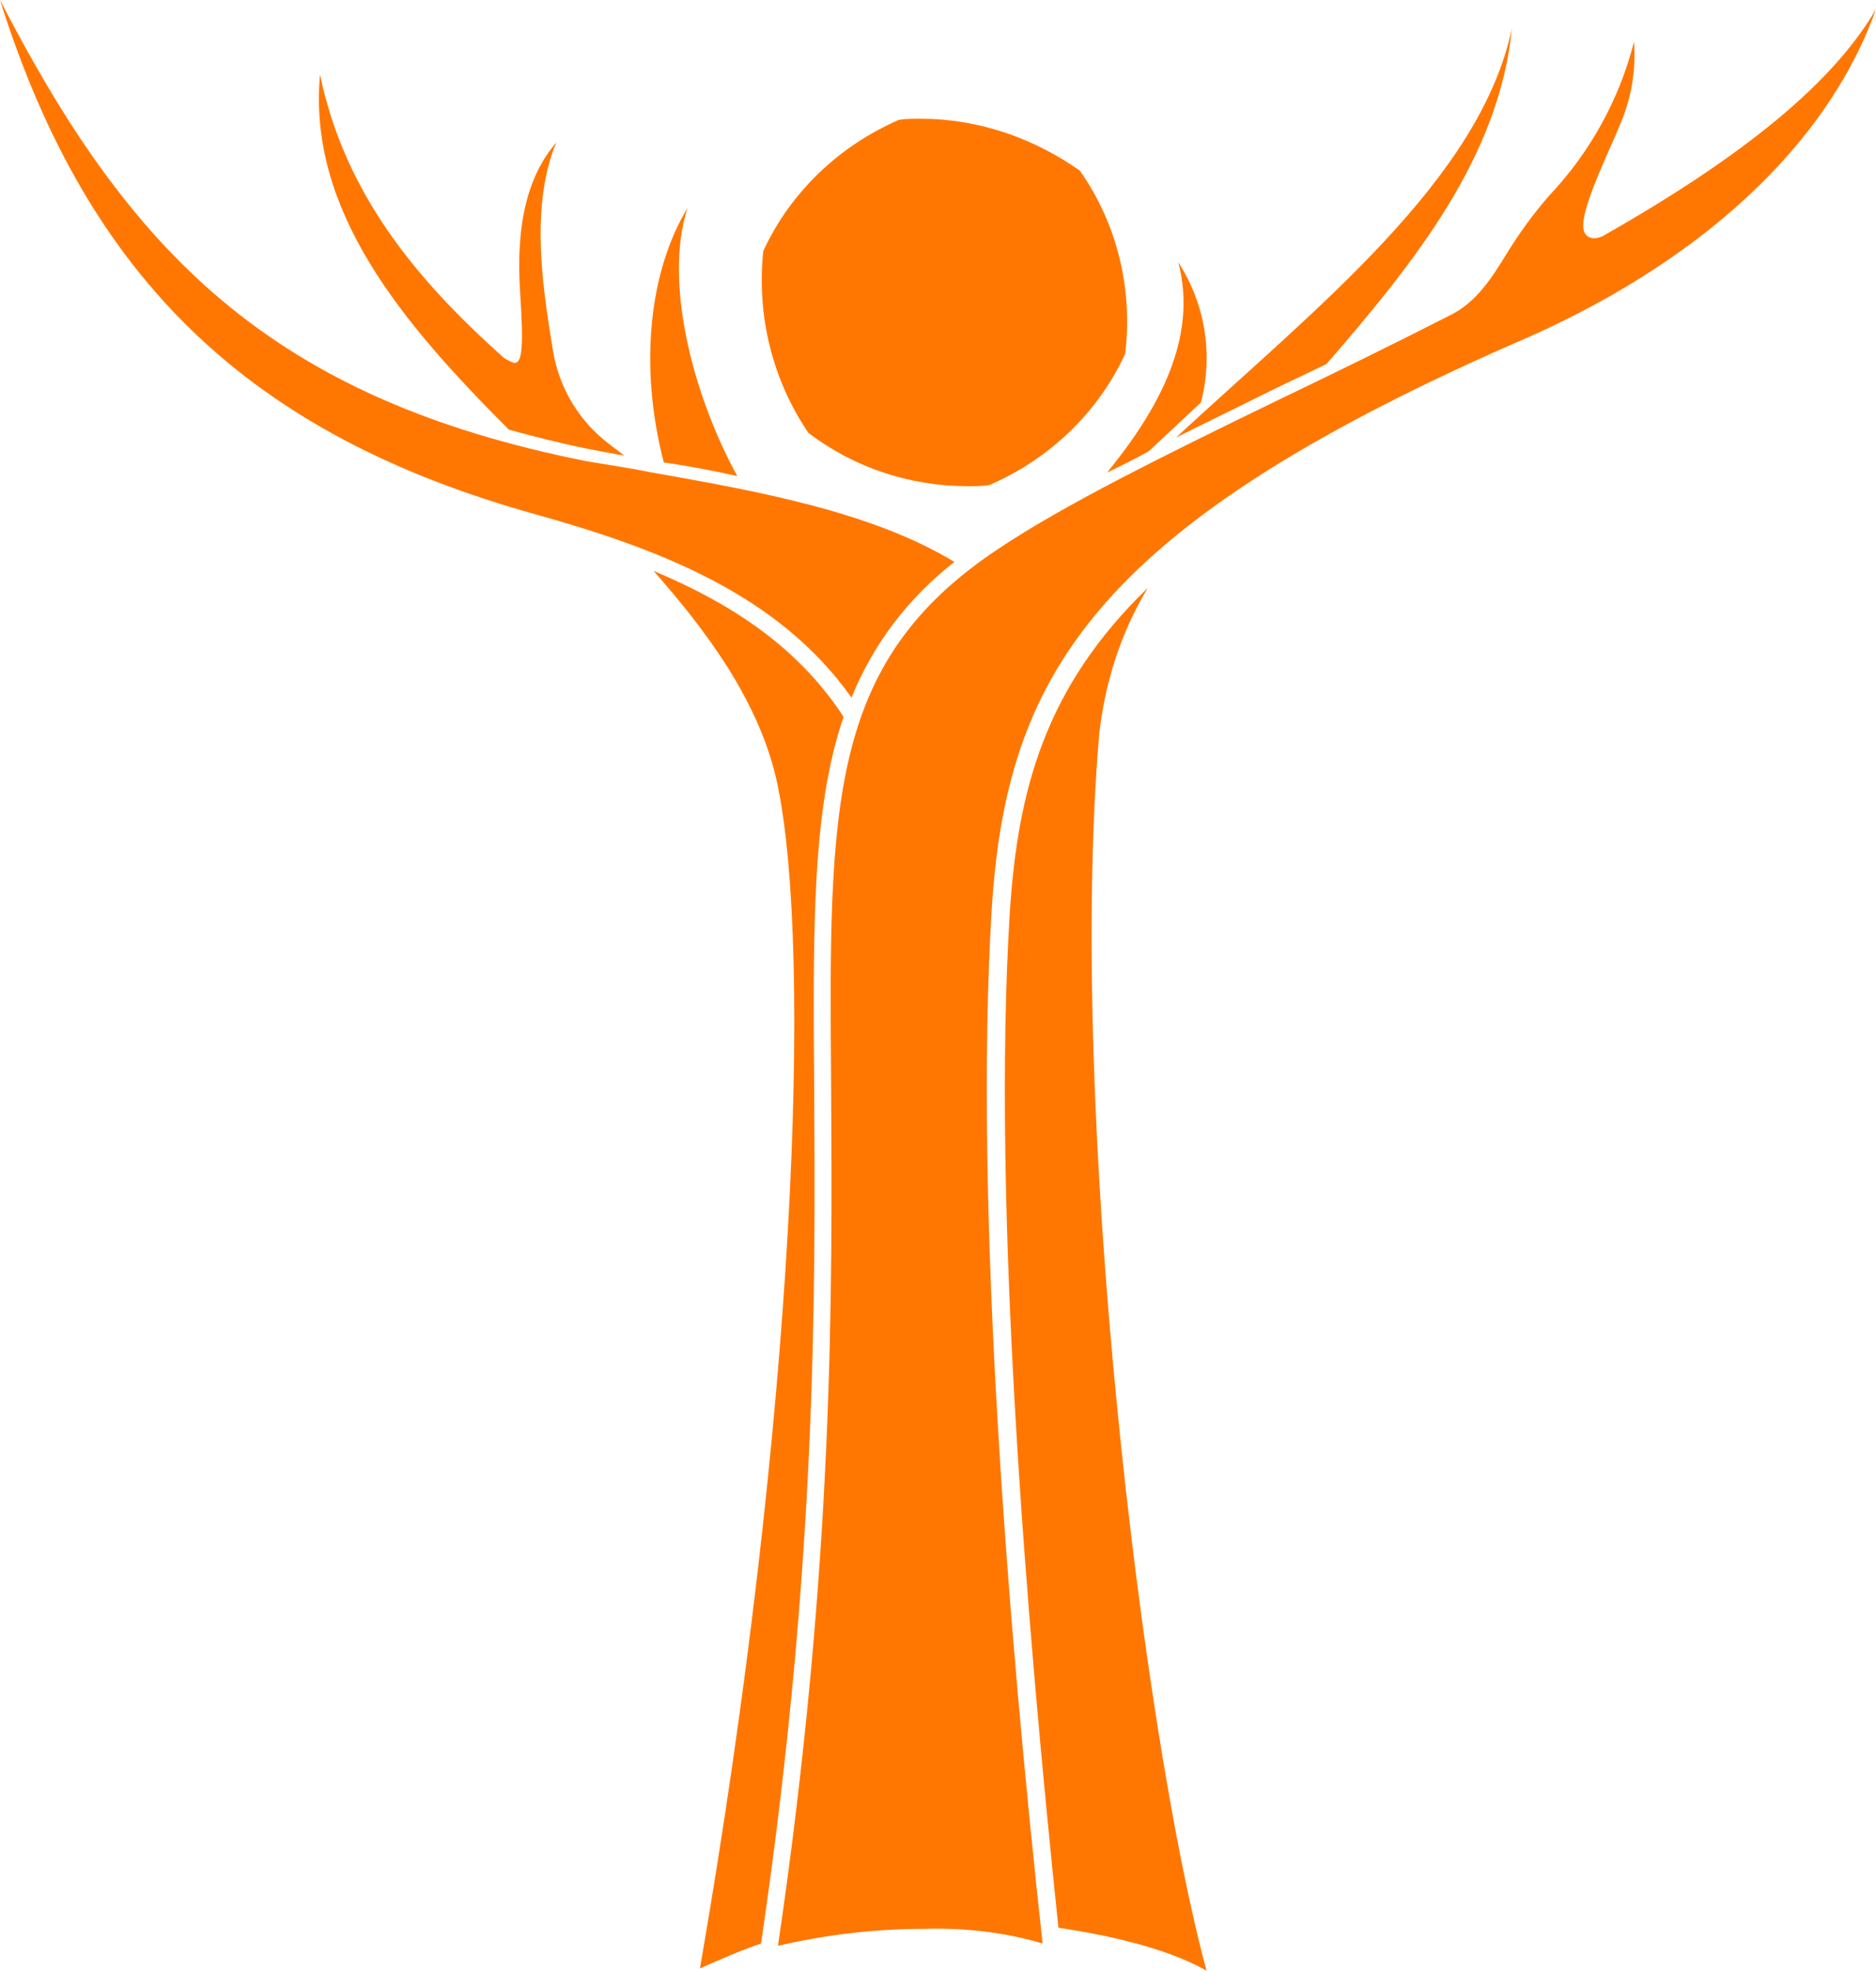
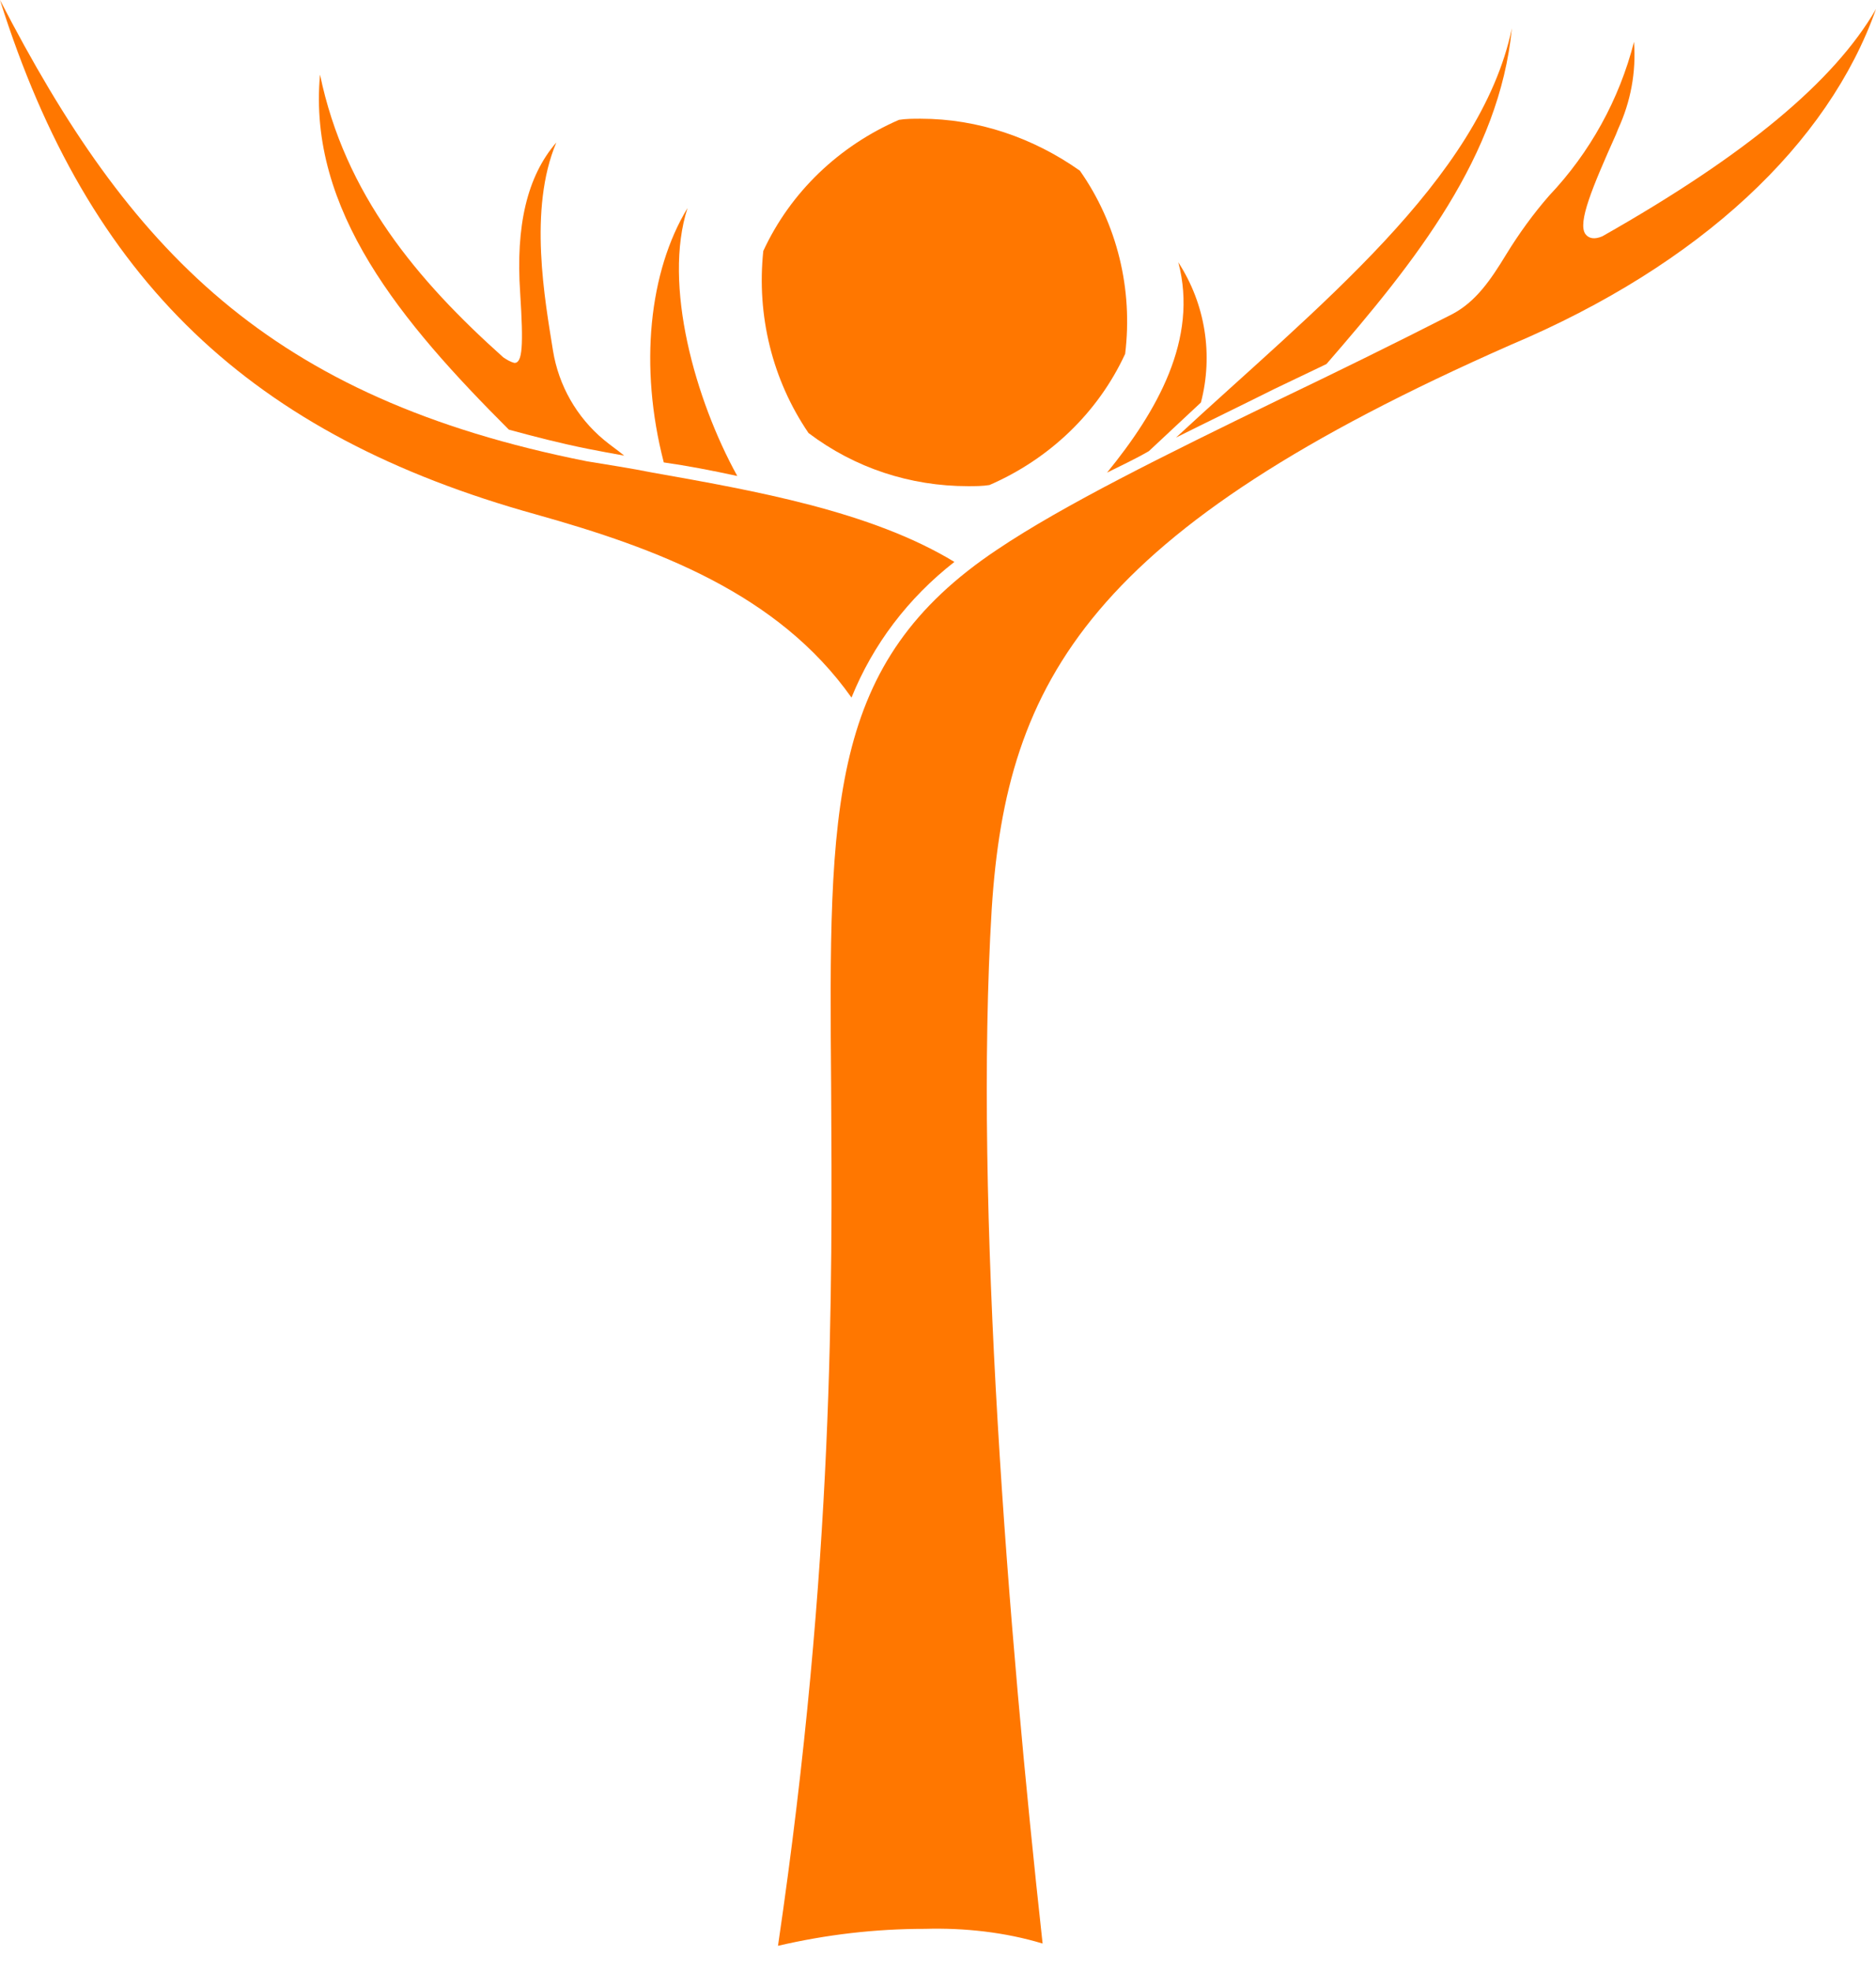
<svg xmlns="http://www.w3.org/2000/svg" version="1.1" id="Layer_1" x="0px" y="0px" viewBox="0 0 165.9 174.3" style="enable-background:new 0 0 165.9 174.3;" xml:space="preserve">
  <style type="text/css">
	.st0{fill:#FF7700;}
</style>
  <title>bannerlogowork</title>
  <path class="st0" d="M112.7,34.4l4.6-2.2c7.9-9.1,15.3-18.4,16.4-29.7c-2.8,13.4-17.4,24.8-29.7,36.2  C106.8,37.3,109.7,35.9,112.7,34.4z" />
  <path class="st0" d="M165.9,0.8c-3.7,6.4-11.5,12.9-24.2,20.1l0,0c-0.7,0.3-1.2,0.2-1.5-0.2c-0.7-1,0.6-4.1,2.7-8.8l0.2-0.5  c1.1-2.4,1.6-5,1.4-7.7c-1.3,5.1-3.9,9.8-7.5,13.6c-1.4,1.6-2.7,3.4-3.8,5.2c-1.4,2.3-2.7,4.2-4.8,5.3c-5.3,2.7-10.4,5.2-15.2,7.5  c-10.3,5-19.2,9.4-25,13.3c-15,10-14.9,22.6-14.7,47.6c0.1,17.7,0.3,41.9-4.7,75.9c4.3-1,8.6-1.5,13-1.5c3.5-0.1,7.1,0.3,10.4,1.3  c-3-27.3-6.1-65.2-4.5-91.5c1.3-20.3,8.7-33.5,45.9-49.9C150.4,23.4,161.7,12.7,165.9,0.8z" />
-   <path class="st0" d="M89.3,80.7c-1.6,25.9,1.5,63.1,4.3,89.8c4,0.6,9.4,1.7,13.1,3.8C101,153.3,94.4,98,97.2,65  c0.5-4.6,1.9-9,4.3-13C92.4,60.8,90,69.9,89.3,80.7z" />
-   <path class="st0" d="M72,96.3c-0.1-14.3-0.2-24.7,2.6-32.9c-3.6-5.5-8.9-9.6-16.8-12.9c4.5,5.1,9.5,11.6,11,19.1  c3,14.8,1.6,55.4-6.9,104.5c1.8-0.8,3.6-1.6,5.4-2.2C72.3,138,72.1,113.9,72,96.3z" />
  <path class="st0" d="M47.4,45.5c10.7,3,21.4,7,27.9,16.2c1.9-4.7,5-8.8,9.1-12c-7.4-4.5-17.7-6.3-26.7-7.9c-2-0.4-4-0.7-5.8-1  C23.7,35.2,11.4,22.1,0,0C7.8,24.8,22.2,38.5,47.4,45.5z" />
  <path class="st0" d="M52,39.7c1,0.2,2.1,0.4,3.2,0.6c-0.6-0.5-1.2-0.9-1.8-1.4c-2.4-2-4-4.8-4.5-7.9c-0.7-4.4-2.2-12.5,0.3-18.4  c-2.6,3-3.6,7.4-3.2,13.3c0.3,4.7,0.2,6.2-0.5,6.2c-0.4-0.1-0.7-0.3-1-0.5c-7.6-6.8-14-14.4-16.2-25C27.2,18.6,35.5,28.5,45,38  C47.2,38.6,49.5,39.2,52,39.7z" />
-   <path class="st0" d="M65.2,42.1c-3.7-6.7-6.6-16.9-4.4-23.7c-3.4,5.6-4.3,14-2.1,22.5C60.8,41.2,62.9,41.6,65.2,42.1z" />
+   <path class="st0" d="M65.2,42.1c-3.7-6.7-6.6-16.9-4.4-23.7c-3.4,5.6-4.3,14-2.1,22.5C60.8,41.2,62.9,41.6,65.2,42.1" />
  <path class="st0" d="M101.6,39.9c1.5-1.4,3.1-2.9,4.6-4.3c1.1-4.2,0.4-8.7-2-12.4c1.8,6.8-1.9,13.2-6.3,18.6  C99.1,41.2,100.4,40.6,101.6,39.9z" />
  <path class="st0" d="M81.4,10.5c-0.6,0-1.3,0-1.9,0.1c-5.3,2.3-9.6,6.4-12,11.6l0,0c-0.6,5.7,0.8,11.4,4,16.1  c4.1,3.1,9,4.7,14.1,4.7c0.6,0,1.3,0,1.9-0.1c5.3-2.3,9.6-6.4,12-11.6c0.7-5.7-0.7-11.5-4-16.2C91.4,12.2,86.5,10.5,81.4,10.5z" />
</svg>